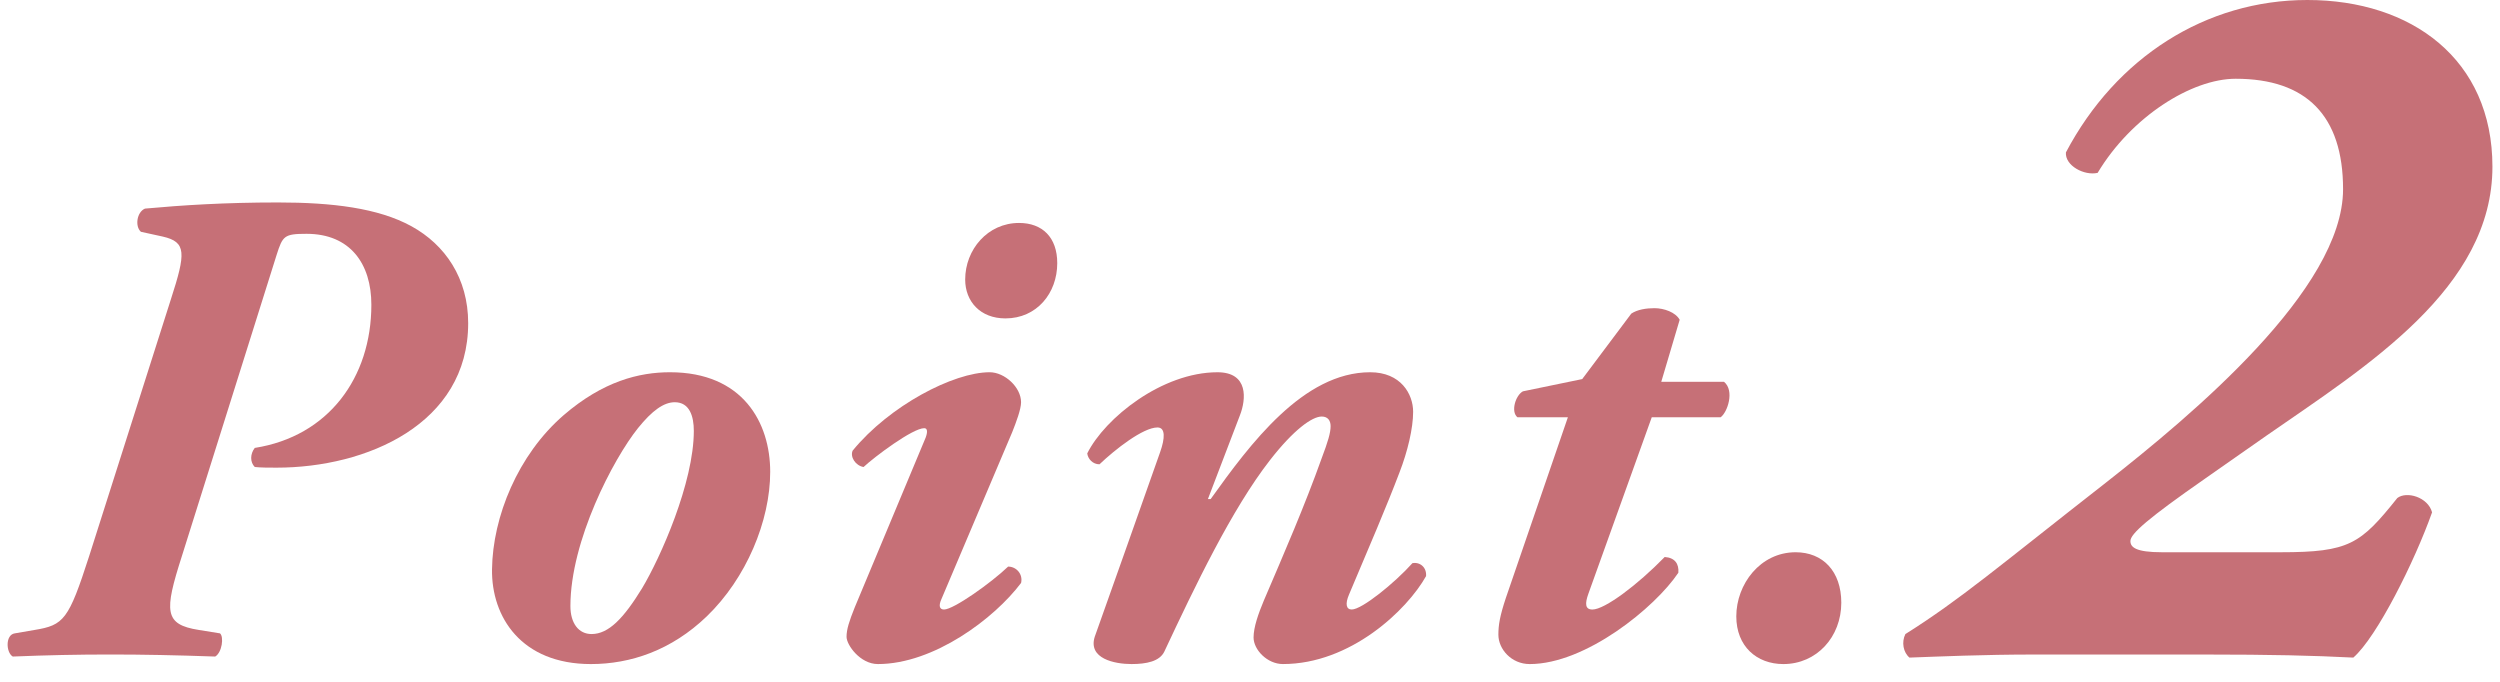
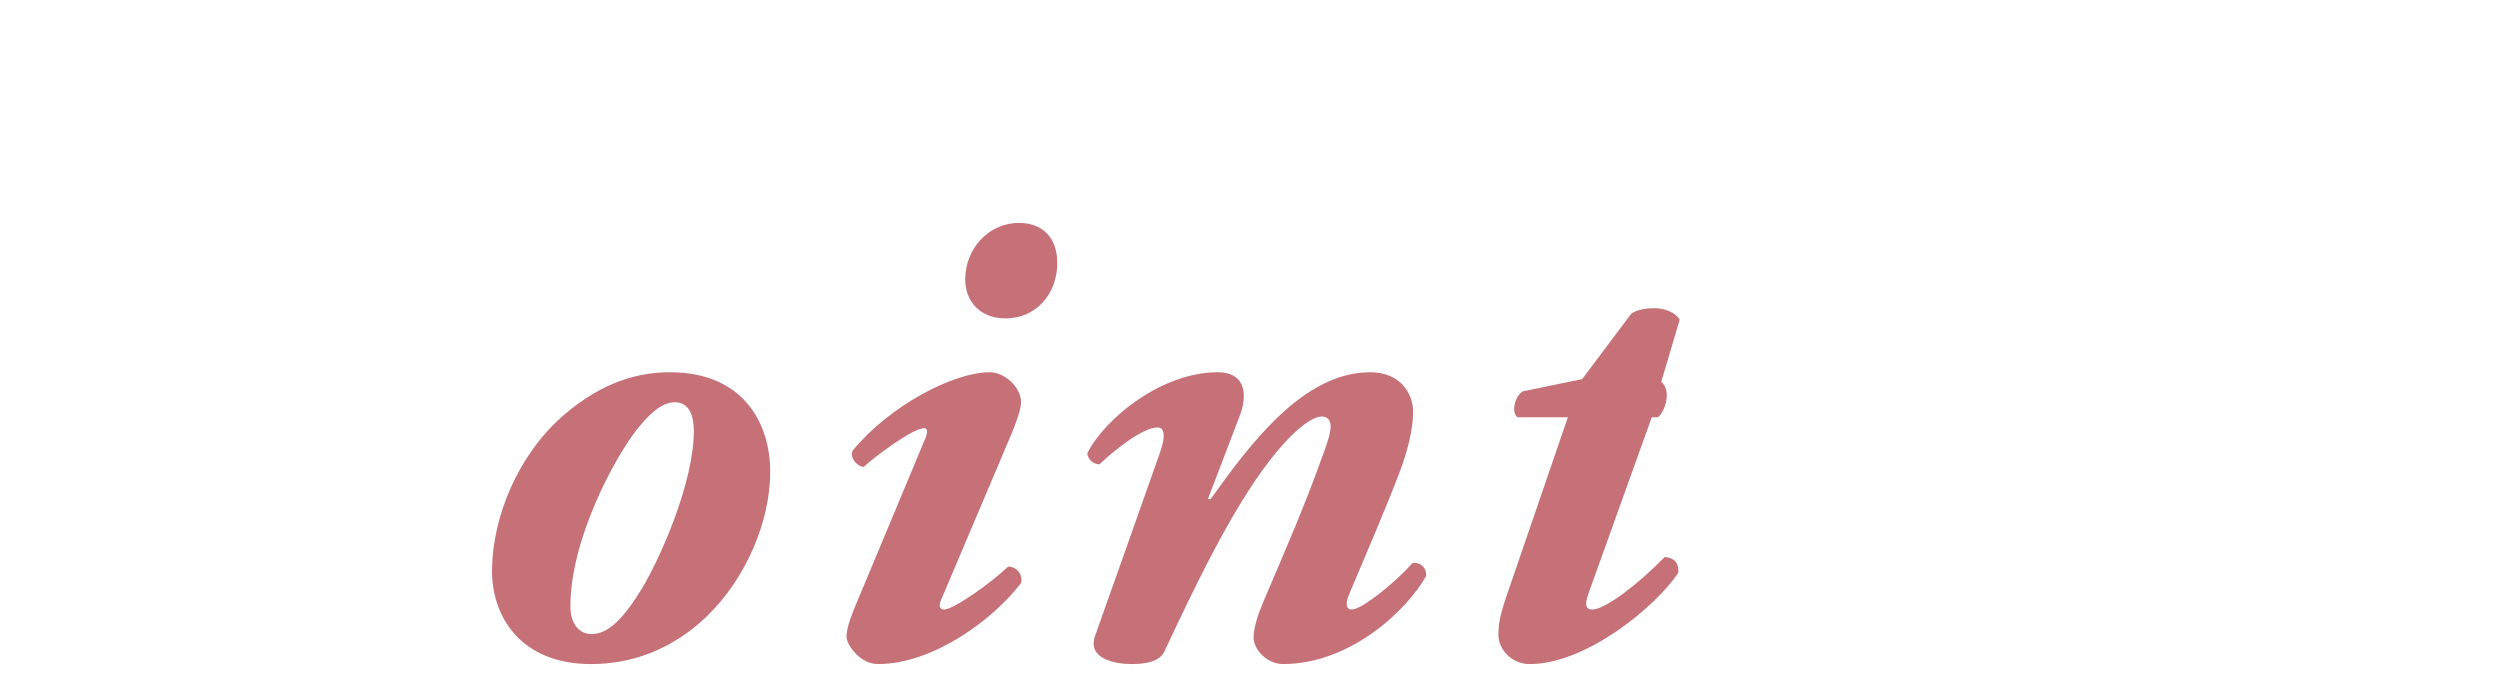
<svg xmlns="http://www.w3.org/2000/svg" version="1.1" id="レイヤー_1" x="0px" y="0px" width="110px" height="30px" viewBox="0 0 110 30" enable-background="new 0 0 110 30" xml:space="preserve">
  <g>
-     <path fill="#C67077" d="M7.519,13.169c0.66-2.039,0.69-2.52-0.359-2.76l-0.96-0.21c-0.271-0.24-0.181-0.87,0.18-1.021   c1.649-0.15,3.511-0.27,5.851-0.27c2.369,0,4.409,0.24,5.879,1.05c1.471,0.81,2.49,2.28,2.49,4.26c0,4.439-4.47,6.359-8.43,6.359   c-0.33,0-0.689,0-0.96-0.029c-0.21-0.209-0.21-0.57,0-0.84c3.239-0.51,5.13-3.09,5.13-6.3c0-1.8-0.93-3.12-2.85-3.12   c-0.99,0-1.051,0.09-1.32,0.931l-4.17,13.259c-0.779,2.43-0.779,3,0.75,3.24l0.93,0.15c0.18,0.15,0.09,0.84-0.21,1.02   c-1.739-0.061-3.18-0.09-4.62-0.09c-1.439,0-2.789,0.029-4.289,0.09c-0.301-0.18-0.33-0.961,0.09-1.02l0.87-0.15   c1.29-0.211,1.499-0.449,2.399-3.24L7.519,13.169z" />
    <path fill="#C67077" d="M33.889,20.76c0,2.16-1.05,4.68-2.79,6.359c-1.56,1.5-3.359,2.1-5.1,2.1c-3.061,0-4.38-2.07-4.35-4.17   c0.029-2.311,1.14-5.039,3.149-6.779c1.74-1.5,3.33-1.891,4.681-1.891C32.688,16.379,33.889,18.6,33.889,20.76z M28.069,18.84   c-1.08,1.35-2.971,4.949-2.971,7.828c0,0.752,0.36,1.23,0.93,1.23c0.75,0,1.41-0.689,2.221-2.01c0.81-1.35,2.279-4.65,2.279-6.93   c0-0.631-0.18-1.26-0.84-1.26C29.209,17.7,28.698,18.059,28.069,18.84z" />
    <path fill="#C67077" d="M41.419,26.37c-0.121,0.27-0.09,0.449,0.119,0.449c0.42,0,2.07-1.17,2.82-1.889   c0.359,0,0.66,0.328,0.57,0.719c-1.17,1.561-3.84,3.57-6.301,3.57c-0.779,0-1.379-0.84-1.379-1.199c0-0.33,0.119-0.691,0.359-1.291   l3.12-7.469c0.09-0.24,0.09-0.42-0.06-0.42c-0.51,0-2.19,1.26-2.67,1.709c-0.36-0.061-0.601-0.449-0.48-0.721   c1.62-1.979,4.439-3.449,6.029-3.449c0.66,0,1.381,0.66,1.381,1.32c0,0.301-0.211,0.871-0.391,1.32L41.419,26.37z M44.839,9.81   c1.02,0,1.68,0.629,1.68,1.77c0,1.32-0.9,2.43-2.28,2.43c-1.11,0-1.771-0.75-1.771-1.71C42.468,10.98,43.458,9.81,44.839,9.81z" />
    <path fill="#C67077" d="M54.558,18.27l-1.41,3.689h0.121c1.739-2.43,4.079-5.58,7.019-5.58c1.35,0,1.89,0.961,1.89,1.74   c0,0.721-0.24,1.74-0.601,2.67c-0.569,1.5-1.319,3.24-2.219,5.369c-0.181,0.42-0.121,0.66,0.119,0.66c0.45,0,1.891-1.17,2.67-2.039   c0.33-0.061,0.631,0.18,0.6,0.57c-0.84,1.5-3.329,3.869-6.299,3.869c-0.69,0-1.291-0.631-1.291-1.17   c0-0.449,0.211-1.049,0.451-1.621c0.899-2.1,1.798-4.168,2.548-6.27c0.271-0.719,0.391-1.109,0.391-1.408   c0-0.24-0.12-0.422-0.391-0.422c-0.42,0-1.229,0.572-2.279,1.922c-1.68,2.158-3.3,5.549-4.65,8.428   c-0.209,0.422-0.779,0.541-1.439,0.541c-0.75,0-1.92-0.24-1.62-1.199c0.15-0.42,2.431-6.84,2.88-8.131   c0.211-0.6,0.24-1.08-0.119-1.08c-0.631,0-1.86,0.961-2.551,1.621c-0.3,0-0.51-0.24-0.539-0.48c0.779-1.561,3.299-3.57,5.729-3.57   C54.948,16.379,54.828,17.579,54.558,18.27z" />
-     <path fill="#C67077" d="M72.677,18.36l-2.79,7.77c-0.15,0.42-0.15,0.689,0.18,0.689c0.541,0,1.98-1.08,3.18-2.311   c0.451,0.031,0.631,0.301,0.601,0.691c-1.021,1.529-4.079,4.02-6.54,4.02c-0.81,0-1.379-0.66-1.379-1.291   c0-0.42,0.06-0.809,0.329-1.619l2.729-7.949h-2.219c-0.301-0.24-0.09-0.959,0.239-1.141l2.61-0.539l2.16-2.881   c0.27-0.18,0.66-0.239,1.02-0.239c0.42,0,0.93,0.18,1.109,0.51l-0.81,2.729h2.76c0.479,0.391,0.15,1.352-0.149,1.561H72.677z" />
-     <path fill="#C67077" d="M81.017,26.52c0,1.5-1.079,2.699-2.55,2.699c-1.17,0-2.07-0.779-2.07-2.1c0-1.41,1.051-2.82,2.61-2.82   C80.208,24.299,81.017,25.139,81.017,26.52z" />
-     <path fill="#C67077" d="M100.352,24.299c3.015,0,3.51-0.359,5.129-2.385c0.405-0.314,1.351-0.045,1.53,0.629   c-0.765,2.16-2.43,5.49-3.465,6.391c-1.755-0.09-3.6-0.135-6.569-0.135h-7.47c-2.25,0-4.229,0.09-5.49,0.135   c-0.27-0.225-0.36-0.676-0.18-1.035c2.43-1.529,4.095-2.969,8.819-6.66c3.78-2.969,10.439-8.505,10.439-12.914   c0-3.239-1.619-4.86-4.725-4.86c-1.935,0-4.59,1.666-6.074,4.141c-0.586,0.135-1.44-0.315-1.396-0.9   C93.107,2.52,97.067,0,101.522,0c4.59,0,8.145,2.61,8.145,7.334c0,5.354-5.535,8.775-9.945,11.836l-2.699,1.889   c-2.52,1.756-3.285,2.43-3.285,2.746c0,0.27,0.225,0.494,1.395,0.494H100.352z" />
+     <path fill="#C67077" d="M72.677,18.36l-2.79,7.77c-0.15,0.42-0.15,0.689,0.18,0.689c0.541,0,1.98-1.08,3.18-2.311   c0.451,0.031,0.631,0.301,0.601,0.691c-1.021,1.529-4.079,4.02-6.54,4.02c-0.81,0-1.379-0.66-1.379-1.291   c0-0.42,0.06-0.809,0.329-1.619l2.729-7.949h-2.219c-0.301-0.24-0.09-0.959,0.239-1.141l2.61-0.539l2.16-2.881   c0.27-0.18,0.66-0.239,1.02-0.239c0.42,0,0.93,0.18,1.109,0.51l-0.81,2.729c0.479,0.391,0.15,1.352-0.149,1.561H72.677z" />
  </g>
</svg>